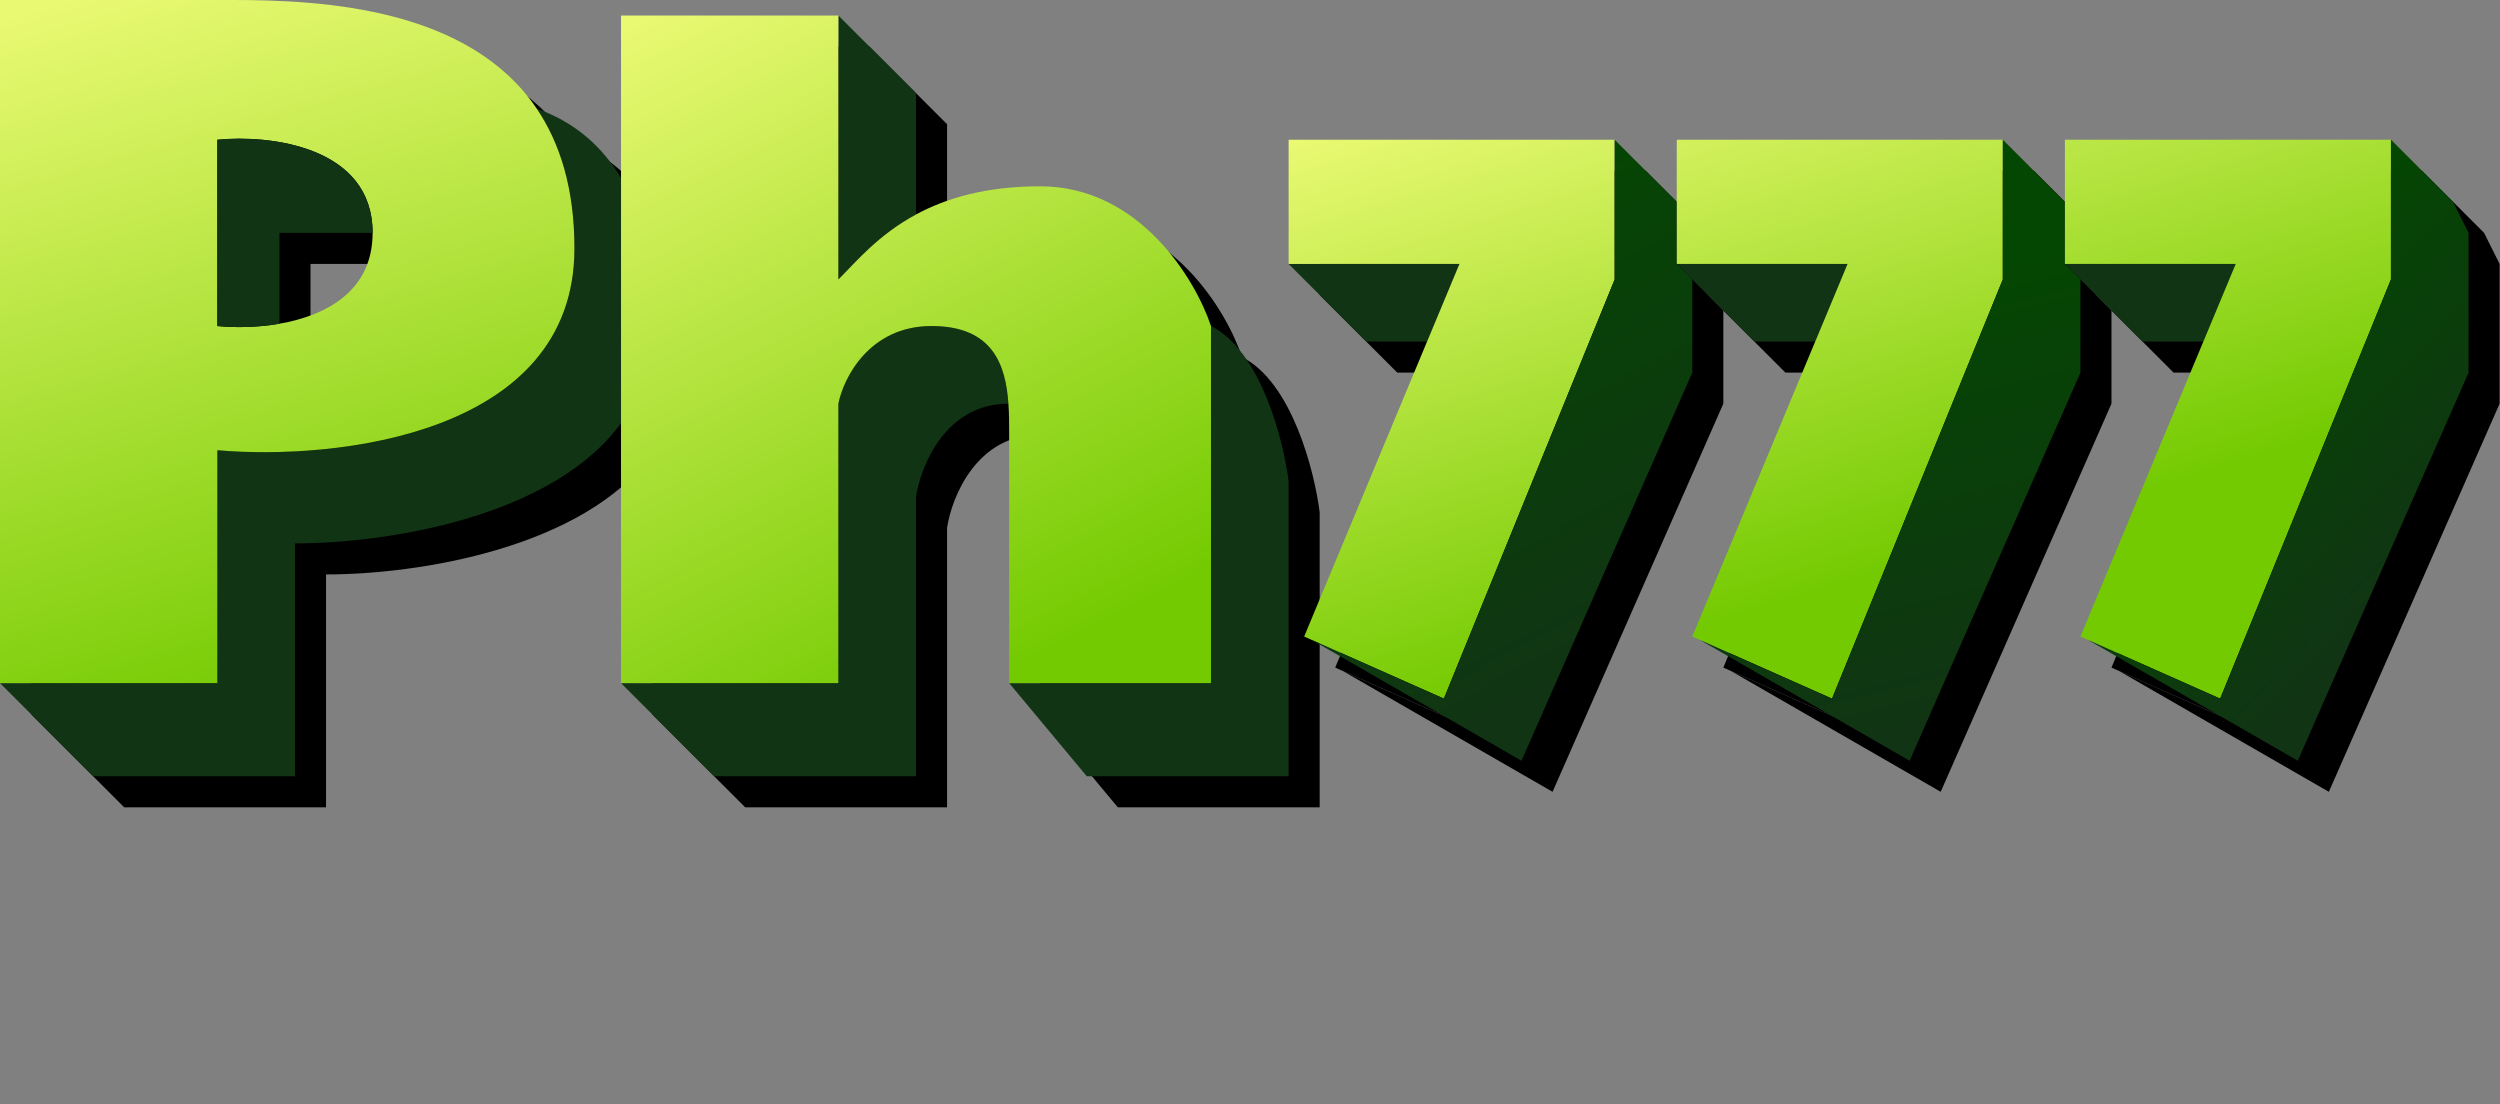
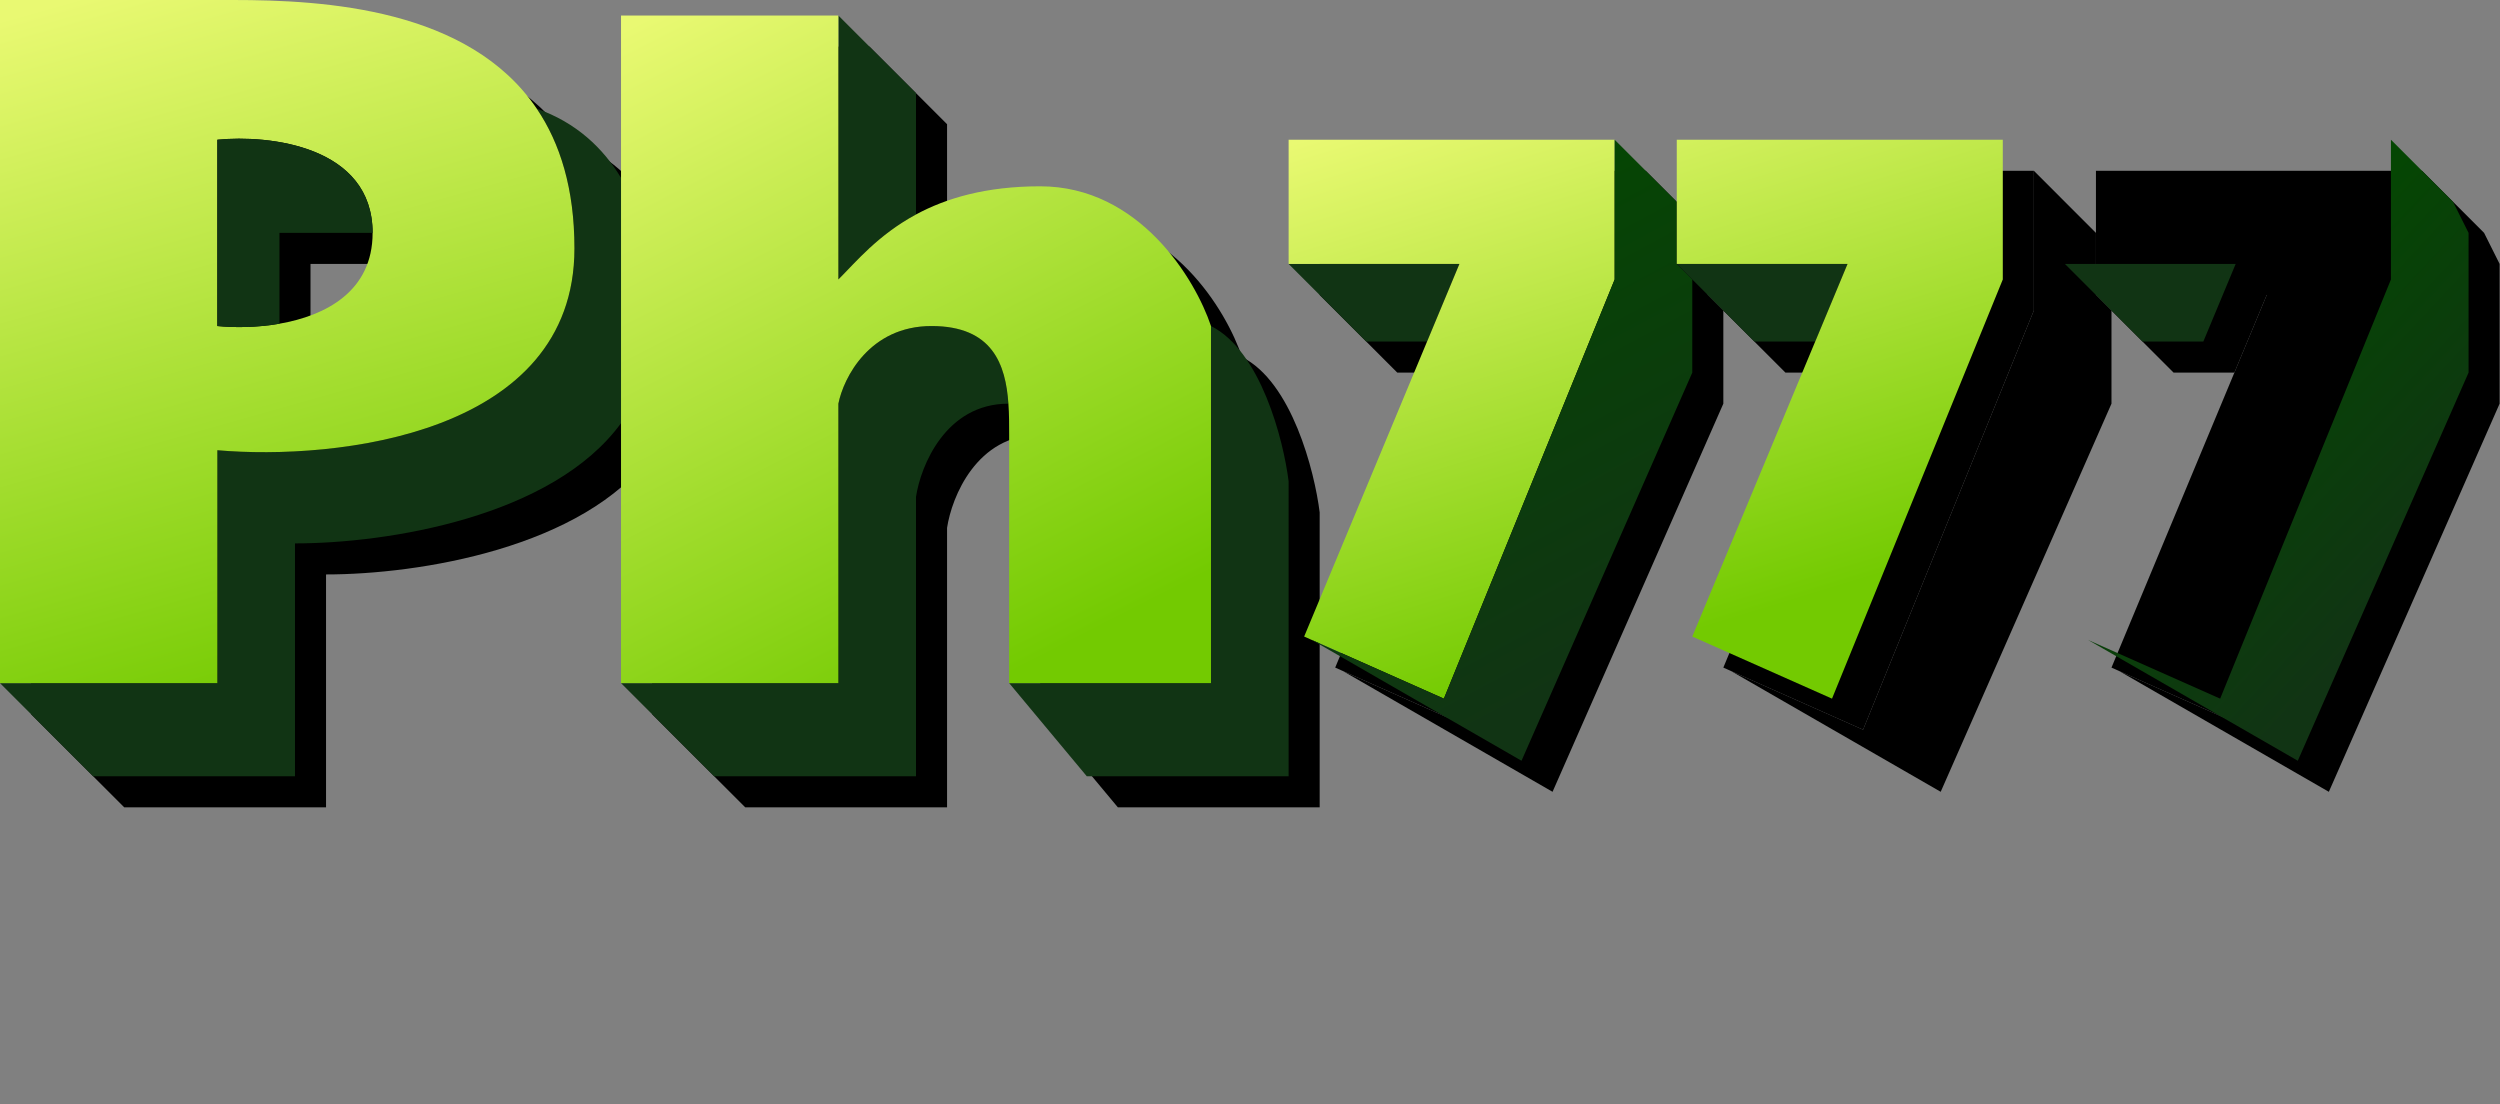
<svg xmlns="http://www.w3.org/2000/svg" width="2722" height="1202" fill="none" viewBox="0 0 2722 1202">
  <rect x="0" y="0" width="2722" height="1202" fill="#808080" stroke="none" />
  <path fill="#000" d="M270.468 777.595H33.808L135.235 879.02H354.99V625.457c100.946 0 280.519-28.716 354.989-130.883V227.431c-19.469-32.33-48.732-60.245-91.734-75.293 25.445 37.61 41.021 87.086 41.021 152.138 0 202.851-259.198 231.025-388.797 219.755zm659.265 0H709.978L811.404 879.02h219.756V574.744c5.09-33.808 32.35-101.425 100.61-101.425-3-42.589-17.15-84.522-83.71-84.522-67.614 0-95.788 56.348-101.423 84.522v304.276zm422.607 0h-219.76l84.53 101.425h219.75V557.84c-5.63-45.078-30.43-141.996-84.52-169.043zm-405.703-439.51c18.925-18.925 43.146-48.442 84.523-70.764V135.234l-84.523-84.521zm676.173-16.904h-185.95l84.52 84.521h66.21z" />
  <path fill="#000" fill-rule="evenodd" d="M33.809 33.809v743.786h236.659V524.031c129.599 11.27 388.797-16.904 388.797-219.755 0-65.052-15.576-114.528-41.021-152.138C544.51 43.152 387.911 33.808 287.372 33.808zm236.659 354.988v-202.85c56.347-5.635 169.042 6.761 169.042 101.425 0 63.635-50.925 90.095-101.425 98.892-24.624 4.29-49.148 4.38-67.617 2.533" clip-rule="evenodd" />
  <path fill="#000" d="M709.978 777.595h236.659V473.319c5.635-28.174 33.809-84.522 101.423-84.522 66.56 0 80.71 41.933 83.71 84.522.81 11.492.81 23.032.81 33.808v270.468h219.76V388.797c-16.91-50.712-77.76-152.138-185.95-152.138-59.53 0-102.69 13.106-135.23 30.662-41.377 22.322-65.598 51.839-84.523 70.764V50.713H709.978zm726.882-591.648v135.234h185.95l-35.22 84.521-133.83 321.18 8.23 3.657 143.91 63.96 185.95-456.414V185.947zm-1166.392 0v202.85c18.469 1.847 42.993 1.757 67.617-2.533v-98.892H439.51c0-94.664-112.695-107.06-169.042-101.425" />
  <path fill="#000" d="M1791.85 338.085 1605.9 794.499l-143.91-63.96 228.43 131.577 185.95-422.606V338.085l-16.9-16.904v-67.617l-67.62-67.617z" />
  <path fill="#000" d="M2045.41 321.181h-185.94l84.52 84.521h66.21z" />
  <path fill="#000" d="M1859.47 185.947v135.234h185.94l-35.21 84.521-133.83 321.18 8.23 3.657 143.91 63.96 185.95-456.414V185.947z" />
  <path fill="#000" d="m2214.46 338.085-185.95 456.414-143.91-63.96 228.43 131.577 185.95-422.606V338.085l-16.91-16.904v-67.617l-67.61-67.617z" />
  <path fill="#000" d="M2468.02 321.181h-185.95l84.52 84.521h66.21z" />
  <path fill="#000" d="M2282.07 185.947v135.234h185.95l-35.22 84.521-133.82 321.18 8.23 3.657 143.9 63.96 185.95-456.414V185.947z" />
  <path fill="#000" d="m2637.06 338.085-185.95 456.414-143.9-63.96 228.43 131.577 185.94-422.606V287.372l-16.9-33.808-67.62-67.617z" />
  <path fill="#113414" d="M236.659 743.786H0l101.425 101.426h219.756V591.648c100.945 0 280.518-28.716 354.989-130.882V193.622c-19.47-32.33-48.732-60.245-91.735-75.292 25.445 37.609 41.022 87.085 41.022 152.138 0 202.851-259.199 231.024-388.798 219.755zm659.266 0H676.17l101.425 101.426H997.35V540.936c5.09-33.809 32.35-101.426 100.61-101.426-3-42.588-17.15-84.521-83.71-84.521-67.613 0-95.786 56.347-101.421 84.521v304.276zm422.605 0h-219.75l84.52 101.426h219.75V524.031c-5.63-45.078-30.43-141.995-84.52-169.042zm-405.701-439.51c18.924-18.924 43.145-48.441 84.521-70.763V101.425l-84.521-84.52zM1589 287.372h-185.95l84.52 84.521h66.21z" />
  <path fill="url(#a)" fill-rule="evenodd" d="M0 0v743.786h236.659V490.223c129.599 11.269 388.798-16.904 388.798-219.755 0-65.053-15.577-114.529-41.022-152.138C510.701 9.343 354.103 0 253.564 0zm236.659 354.989V152.138c56.348-5.635 169.043 6.762 169.043 101.426 0 63.635-50.925 90.095-101.426 98.892-24.624 4.29-49.147 4.38-67.617 2.533" clip-rule="evenodd" />
  <path fill="url(#b)" d="M676.17 743.786h236.659V439.51c5.635-28.174 33.808-84.521 101.421-84.521 66.56 0 80.71 41.933 83.71 84.521.82 11.492.82 23.032.82 33.809v270.467h219.75V354.989c-16.9-50.713-77.76-152.138-185.95-152.138-59.53 0-102.69 13.105-135.23 30.662-41.376 22.322-65.597 51.839-84.521 70.763V16.904H676.17z" />
  <path fill="url(#c)" d="M1403.05 152.138v135.234H1589l-35.22 84.521-133.82 321.181 8.22 3.657 143.91 63.96 185.95-456.415V152.138z" />
  <path fill="#113414" d="M236.659 152.138v202.851c18.47 1.847 42.993 1.757 67.617-2.533v-98.892h101.426c0-94.664-112.695-107.061-169.043-101.426" />
  <path fill="url(#d)" d="m1758.04 304.276-185.95 456.415-143.91-63.96 228.44 131.577 185.94-422.606V304.276l-16.9-16.904v-67.617l-67.62-67.617z" />
  <path fill="#113414" d="M2011.6 287.372h-185.94l84.52 84.521h66.21z" />
  <path fill="url(#e)" d="M1825.66 152.138v135.234h185.94l-35.21 84.521-133.83 321.181 8.23 3.657 143.91 63.96 185.95-456.415V152.138z" />
-   <path fill="url(#f)" d="M2180.65 304.276 1994.7 760.691l-143.91-63.96 228.43 131.577 185.95-422.606V304.276l-16.91-16.904v-67.617l-67.61-67.617z" />
  <path fill="#113414" d="M2434.21 287.372h-185.95l84.52 84.521h66.21z" />
-   <path fill="url(#g)" d="M2248.26 152.138v135.234h185.95l-35.22 84.521-133.82 321.181 8.23 3.657 143.91 63.96 185.94-456.415V152.138z" />
  <path fill="url(#h)" d="m2603.25 304.276-185.94 456.415-143.91-63.96 228.43 131.577 185.94-422.606V253.564l-16.9-33.809-67.62-67.617z" />
  <defs>
    <linearGradient id="a" x1="236.659" x2="16.904" y1="794.499" y2="16.904" gradientUnits="userSpaceOnUse">
      <stop stop-color="#73ca01" />
      <stop offset="1" stop-color="#e9f972" />
    </linearGradient>
    <linearGradient id="b" x1="1048.06" x2="676.17" y1="760.691" y2="33.809" gradientUnits="userSpaceOnUse">
      <stop stop-color="#73ca01" />
      <stop offset="1" stop-color="#e9f972" />
    </linearGradient>
    <linearGradient id="c" x1="1605.9" x2="1419.96" y1="760.691" y2="152.138" gradientUnits="userSpaceOnUse">
      <stop stop-color="#73ca01" />
      <stop offset="1" stop-color="#e9f972" />
    </linearGradient>
    <linearGradient id="d" x1="1774.95" x2="1521.38" y1="709.978" y2="236.659" gradientUnits="userSpaceOnUse">
      <stop stop-color="#113414" />
      <stop offset="1" stop-color="#044702" />
    </linearGradient>
    <linearGradient id="e" x1="1605.9" x2="1419.96" y1="760.691" y2="152.138" gradientUnits="userSpaceOnUse">
      <stop stop-color="#73ca01" />
      <stop offset="1" stop-color="#e9f972" />
    </linearGradient>
    <linearGradient id="f" x1="2113.03" x2="1994.7" y1="794.499" y2="321.18" gradientUnits="userSpaceOnUse">
      <stop stop-color="#113414" />
      <stop offset="1" stop-color="#044702" />
    </linearGradient>
    <linearGradient id="g" x1="1605.9" x2="1419.96" y1="760.691" y2="152.138" gradientUnits="userSpaceOnUse">
      <stop stop-color="#73ca01" />
      <stop offset="1" stop-color="#e9f972" />
    </linearGradient>
    <linearGradient id="h" x1="2653.97" x2="2400.4" y1="608.553" y2="371.893" gradientUnits="userSpaceOnUse">
      <stop stop-color="#113414" />
      <stop offset="1" stop-color="#044702" />
    </linearGradient>
  </defs>
</svg>